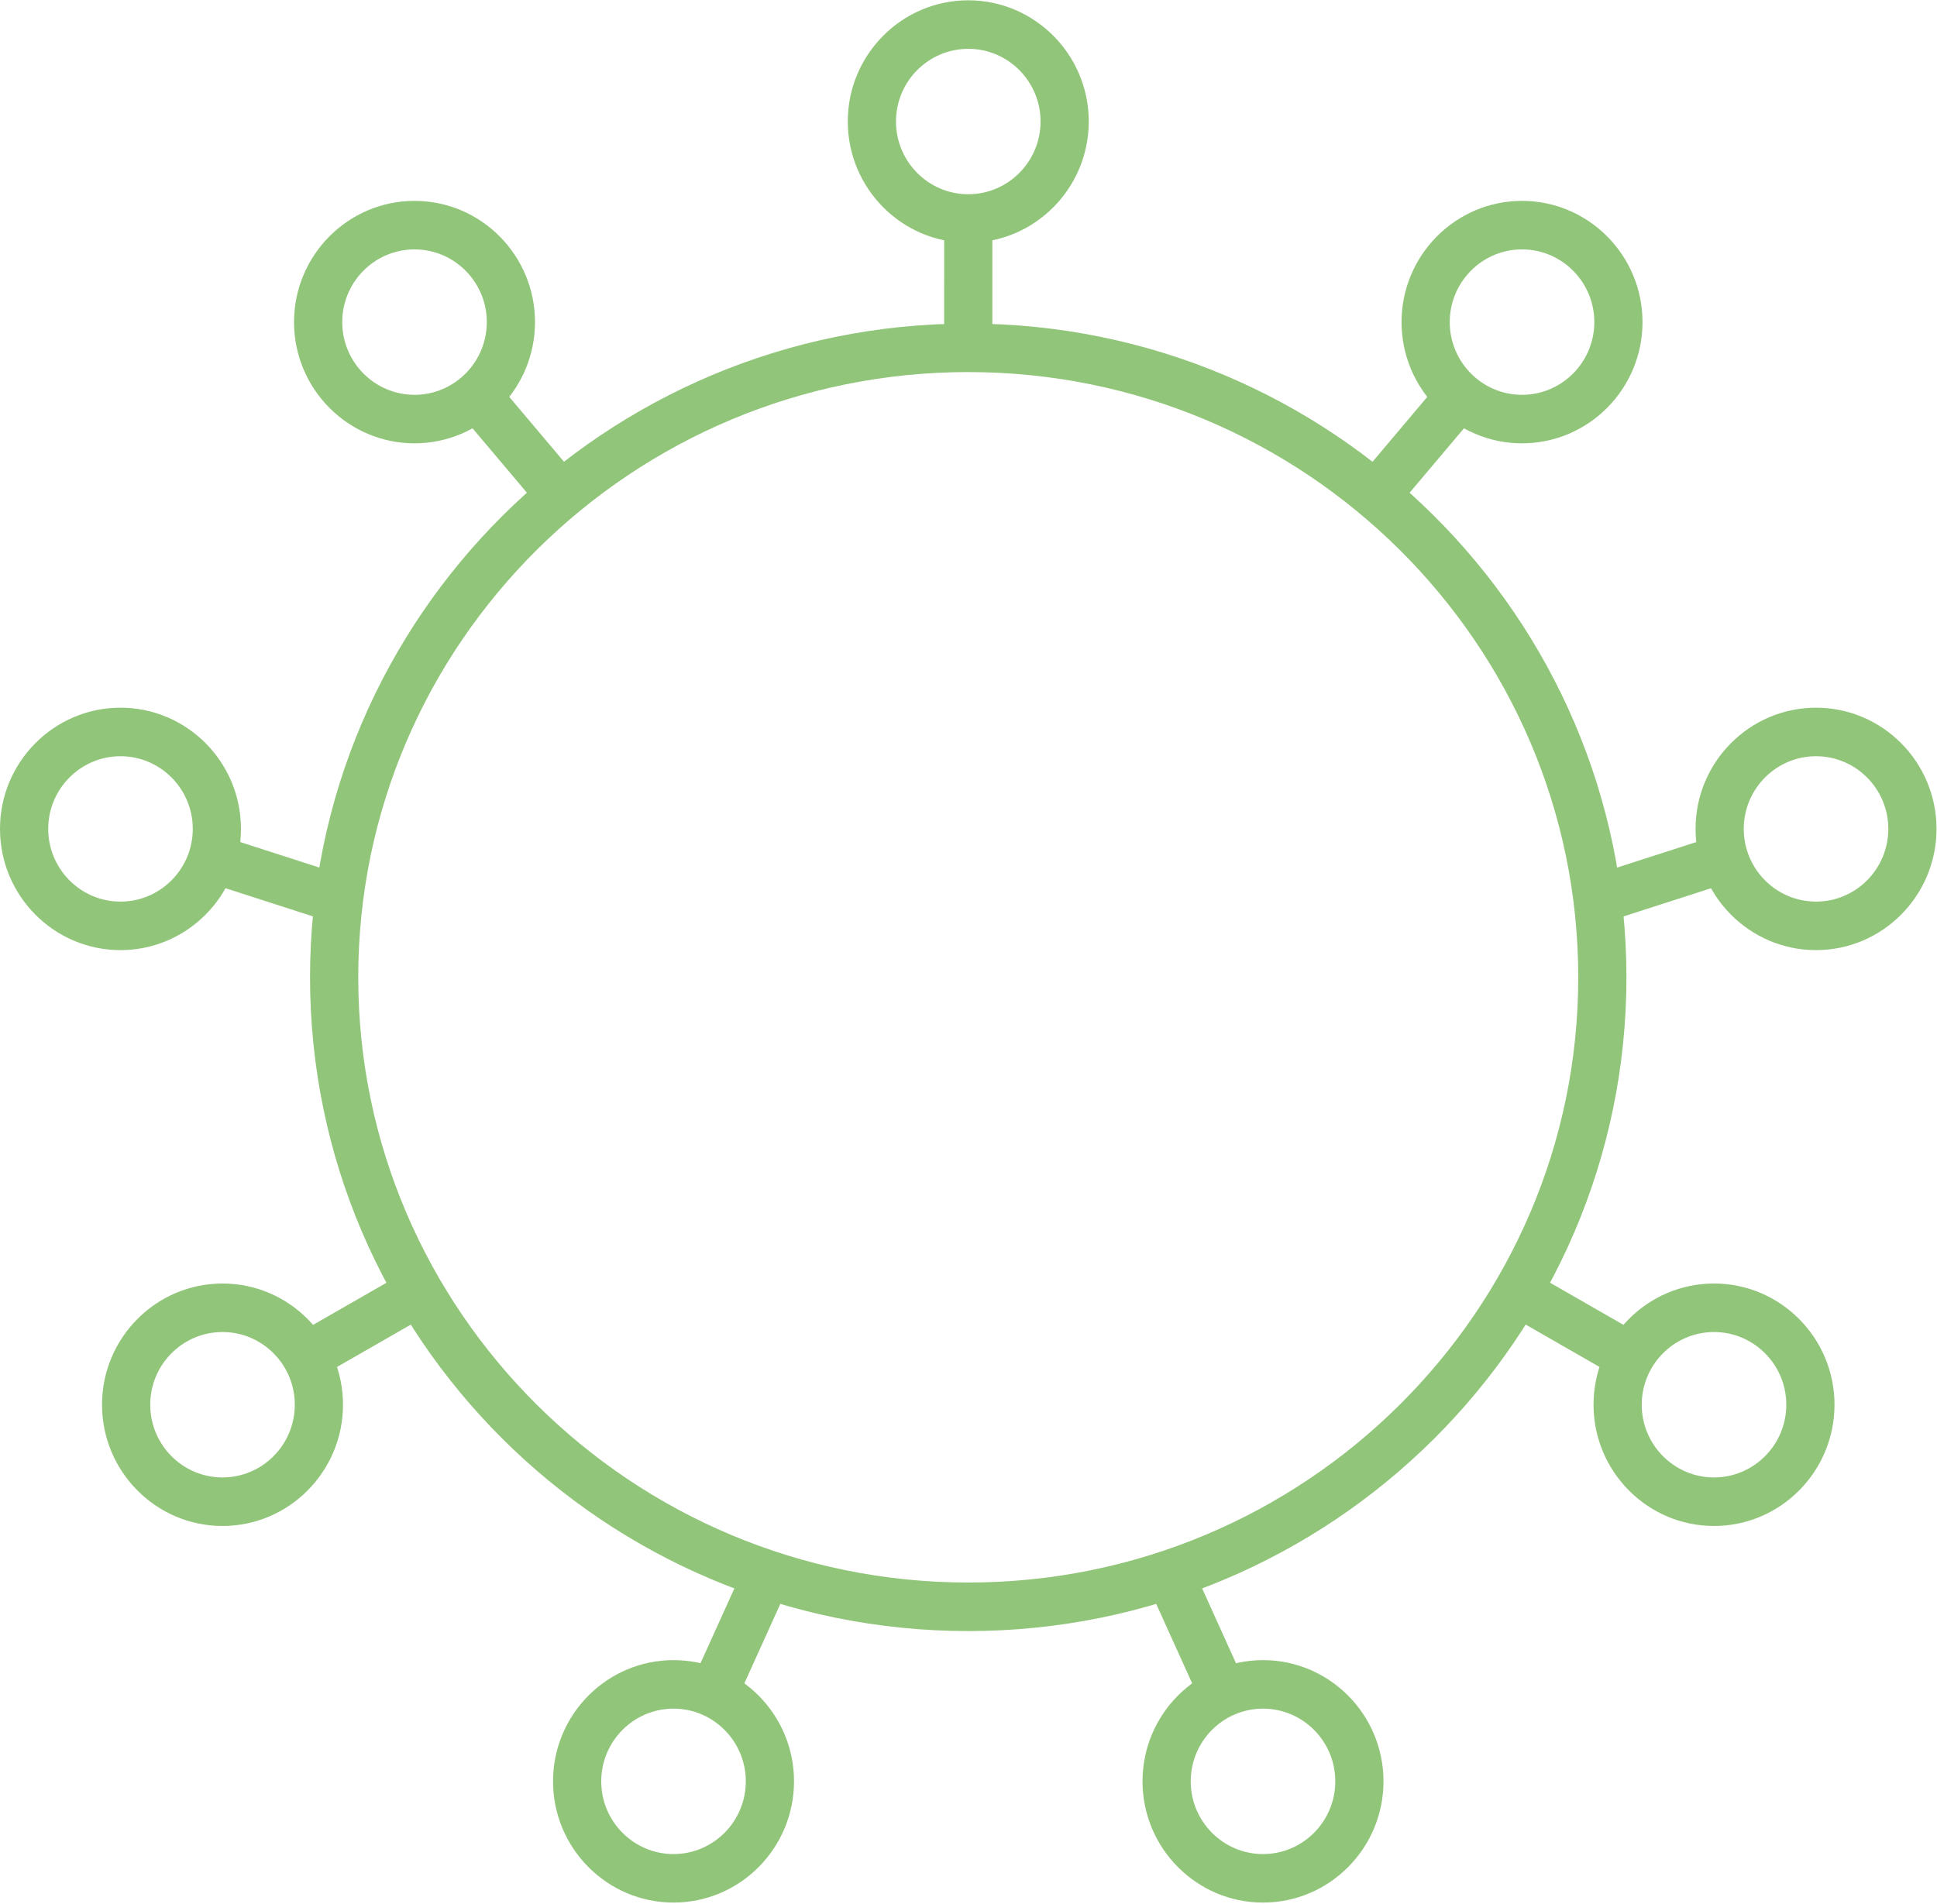
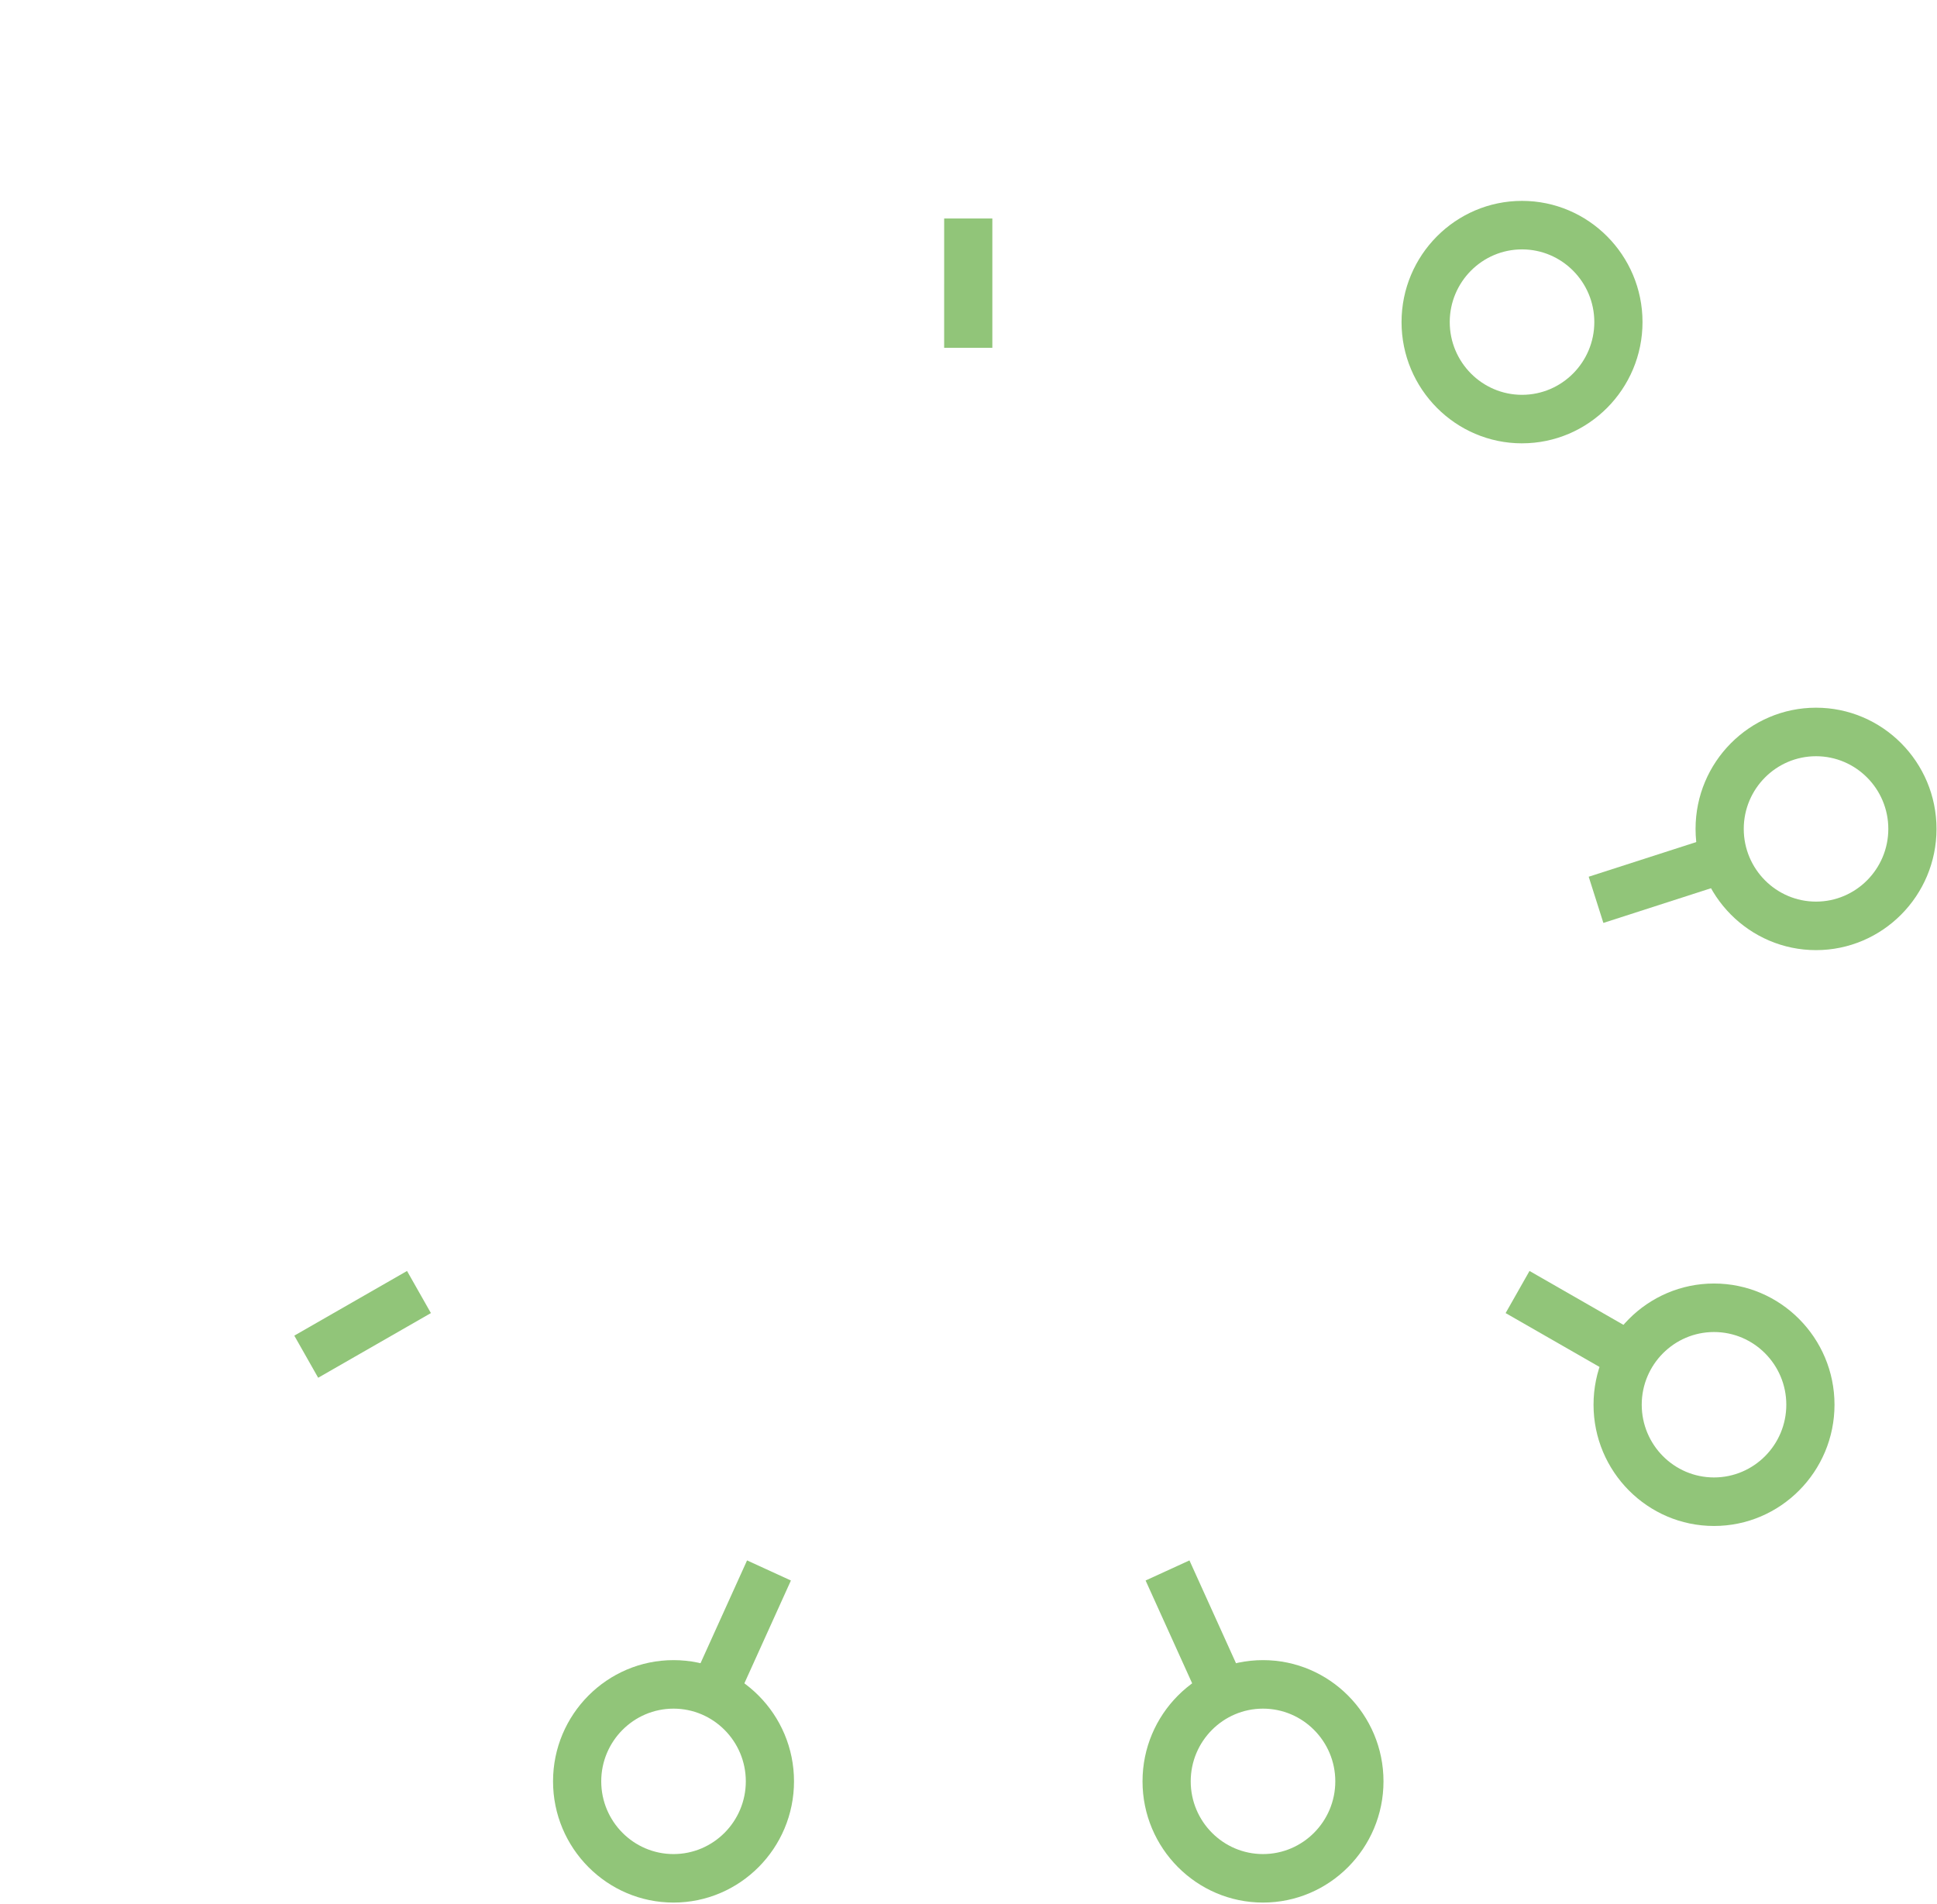
<svg xmlns="http://www.w3.org/2000/svg" width="119" height="117">
  <g fill="#91C579" fill-rule="evenodd">
-     <path d="M59.485 22.863c-20.663 0-37.476 16.685-37.476 37.193 0 20.506 16.813 37.19 37.476 37.19S96.96 80.563 96.96 60.057c0-20.508-16.813-37.193-37.476-37.193m0 77.365c-22.296 0-40.437-18.02-40.437-40.172 0-22.152 18.14-40.174 40.437-40.174 22.296 0 40.436 18.022 40.436 40.174 0 22.151-18.14 40.172-40.436 40.172" />
    <path d="M58.004 21.372h2.961v-7.947h-2.96z" />
-     <path d="M59.486 3c-2.449 0-4.441 2.003-4.441 4.465 0 2.466 1.992 4.471 4.44 4.471 2.45 0 4.442-2.005 4.442-4.47C63.927 5.002 61.934 3 59.486 3m0 11.917c-4.082 0-7.402-3.345-7.402-7.452 0-4.105 3.32-7.446 7.402-7.446 4.081 0 7.402 3.341 7.402 7.446 0 4.107-3.32 7.452-7.402 7.452M85.663 31.388l-2.256-1.928 5.138-6.09 2.256 1.928z" />
    <path d="M93.506 15.325c-2.449 0-4.441 2.005-4.441 4.467 0 2.464 1.992 4.47 4.44 4.47 2.45 0 4.442-2.006 4.442-4.47 0-2.462-1.993-4.467-4.441-4.467m0 11.918c-4.082 0-7.402-3.343-7.402-7.45 0-4.108 3.32-7.449 7.402-7.449 4.081 0 7.402 3.341 7.402 7.448 0 4.108-3.32 7.45-7.402 7.45M98.504 56.714l-.902-2.839 7.877-2.539.903 2.837z" />
    <path d="M111.568 46.47c-2.448 0-4.44 2.003-4.44 4.465 0 2.464 1.992 4.469 4.44 4.469 2.449 0 4.441-2.005 4.441-4.469 0-2.462-1.992-4.465-4.44-4.465m0 11.915c-4.082 0-7.402-3.343-7.402-7.45 0-4.105 3.32-7.447 7.401-7.447 4.082 0 7.402 3.342 7.402 7.447 0 4.107-3.32 7.45-7.402 7.45M99.424 84.663l-6.926-3.974 1.468-2.588 6.926 3.974z" />
    <path d="M105.3 81.853c-2.448 0-4.44 2.004-4.44 4.466 0 2.466 1.992 4.47 4.44 4.47 2.45 0 4.442-2.004 4.442-4.47 0-2.462-1.993-4.466-4.441-4.466m0 11.918c-4.082 0-7.402-3.345-7.402-7.452 0-4.105 3.32-7.447 7.402-7.447 4.081 0 7.402 3.342 7.402 7.447 0 4.107-3.32 7.452-7.402 7.452M73.792 104.659l-3.412-7.537 2.694-1.235 3.411 7.536z" />
    <path d="M77.593 104.996c-2.449 0-4.441 2.005-4.441 4.467 0 2.464 1.992 4.47 4.44 4.47 2.45 0 4.442-2.006 4.442-4.47 0-2.462-1.993-4.467-4.441-4.467m0 11.917c-4.081 0-7.402-3.343-7.402-7.45s3.32-7.448 7.402-7.448c4.081 0 7.402 3.341 7.402 7.448s-3.32 7.45-7.402 7.45M45.179 104.659l-2.694-1.236 3.411-7.536 2.694 1.235z" />
    <path d="M41.378 104.996c-2.449 0-4.441 2.005-4.441 4.467 0 2.464 1.992 4.47 4.44 4.47 2.45 0 4.442-2.006 4.442-4.47 0-2.462-1.993-4.467-4.441-4.467m0 11.917c-4.082 0-7.402-3.343-7.402-7.45s3.32-7.448 7.402-7.448c4.081 0 7.402 3.341 7.402 7.448s-3.32 7.45-7.402 7.45M19.547 84.663l-1.467-2.588 6.926-3.974 1.467 2.588z" />
-     <path d="M13.67 81.853c-2.449 0-4.441 2.004-4.441 4.466 0 2.466 1.992 4.47 4.44 4.47 2.45 0 4.442-2.004 4.442-4.47 0-2.462-1.993-4.466-4.441-4.466m0 11.918c-4.081 0-7.402-3.345-7.402-7.452 0-4.105 3.32-7.447 7.402-7.447 4.081 0 7.402 3.342 7.402 7.447 0 4.107-3.32 7.452-7.402 7.452M20.467 56.714l-7.877-2.541.902-2.837 7.878 2.54z" />
-     <path d="M7.402 46.47c-2.448 0-4.44 2.003-4.44 4.465 0 2.464 1.992 4.469 4.44 4.469 2.449 0 4.441-2.005 4.441-4.469 0-2.462-1.992-4.465-4.44-4.465m0 11.915C3.32 58.385 0 55.042 0 50.935c0-4.105 3.32-7.447 7.402-7.447 4.082 0 7.402 3.342 7.402 7.447 0 4.107-3.32 7.45-7.402 7.45M33.308 31.388l-5.139-6.09 2.258-1.928 5.137 6.09z" />
-     <path d="M25.466 15.325c-2.449 0-4.441 2.005-4.441 4.467 0 2.464 1.992 4.47 4.44 4.47 2.45 0 4.442-2.006 4.442-4.47 0-2.462-1.993-4.467-4.441-4.467m0 11.918c-4.082 0-7.402-3.343-7.402-7.45 0-4.108 3.32-7.449 7.402-7.449 4.081 0 7.402 3.341 7.402 7.448 0 4.108-3.32 7.45-7.402 7.45" />
  </g>
</svg>